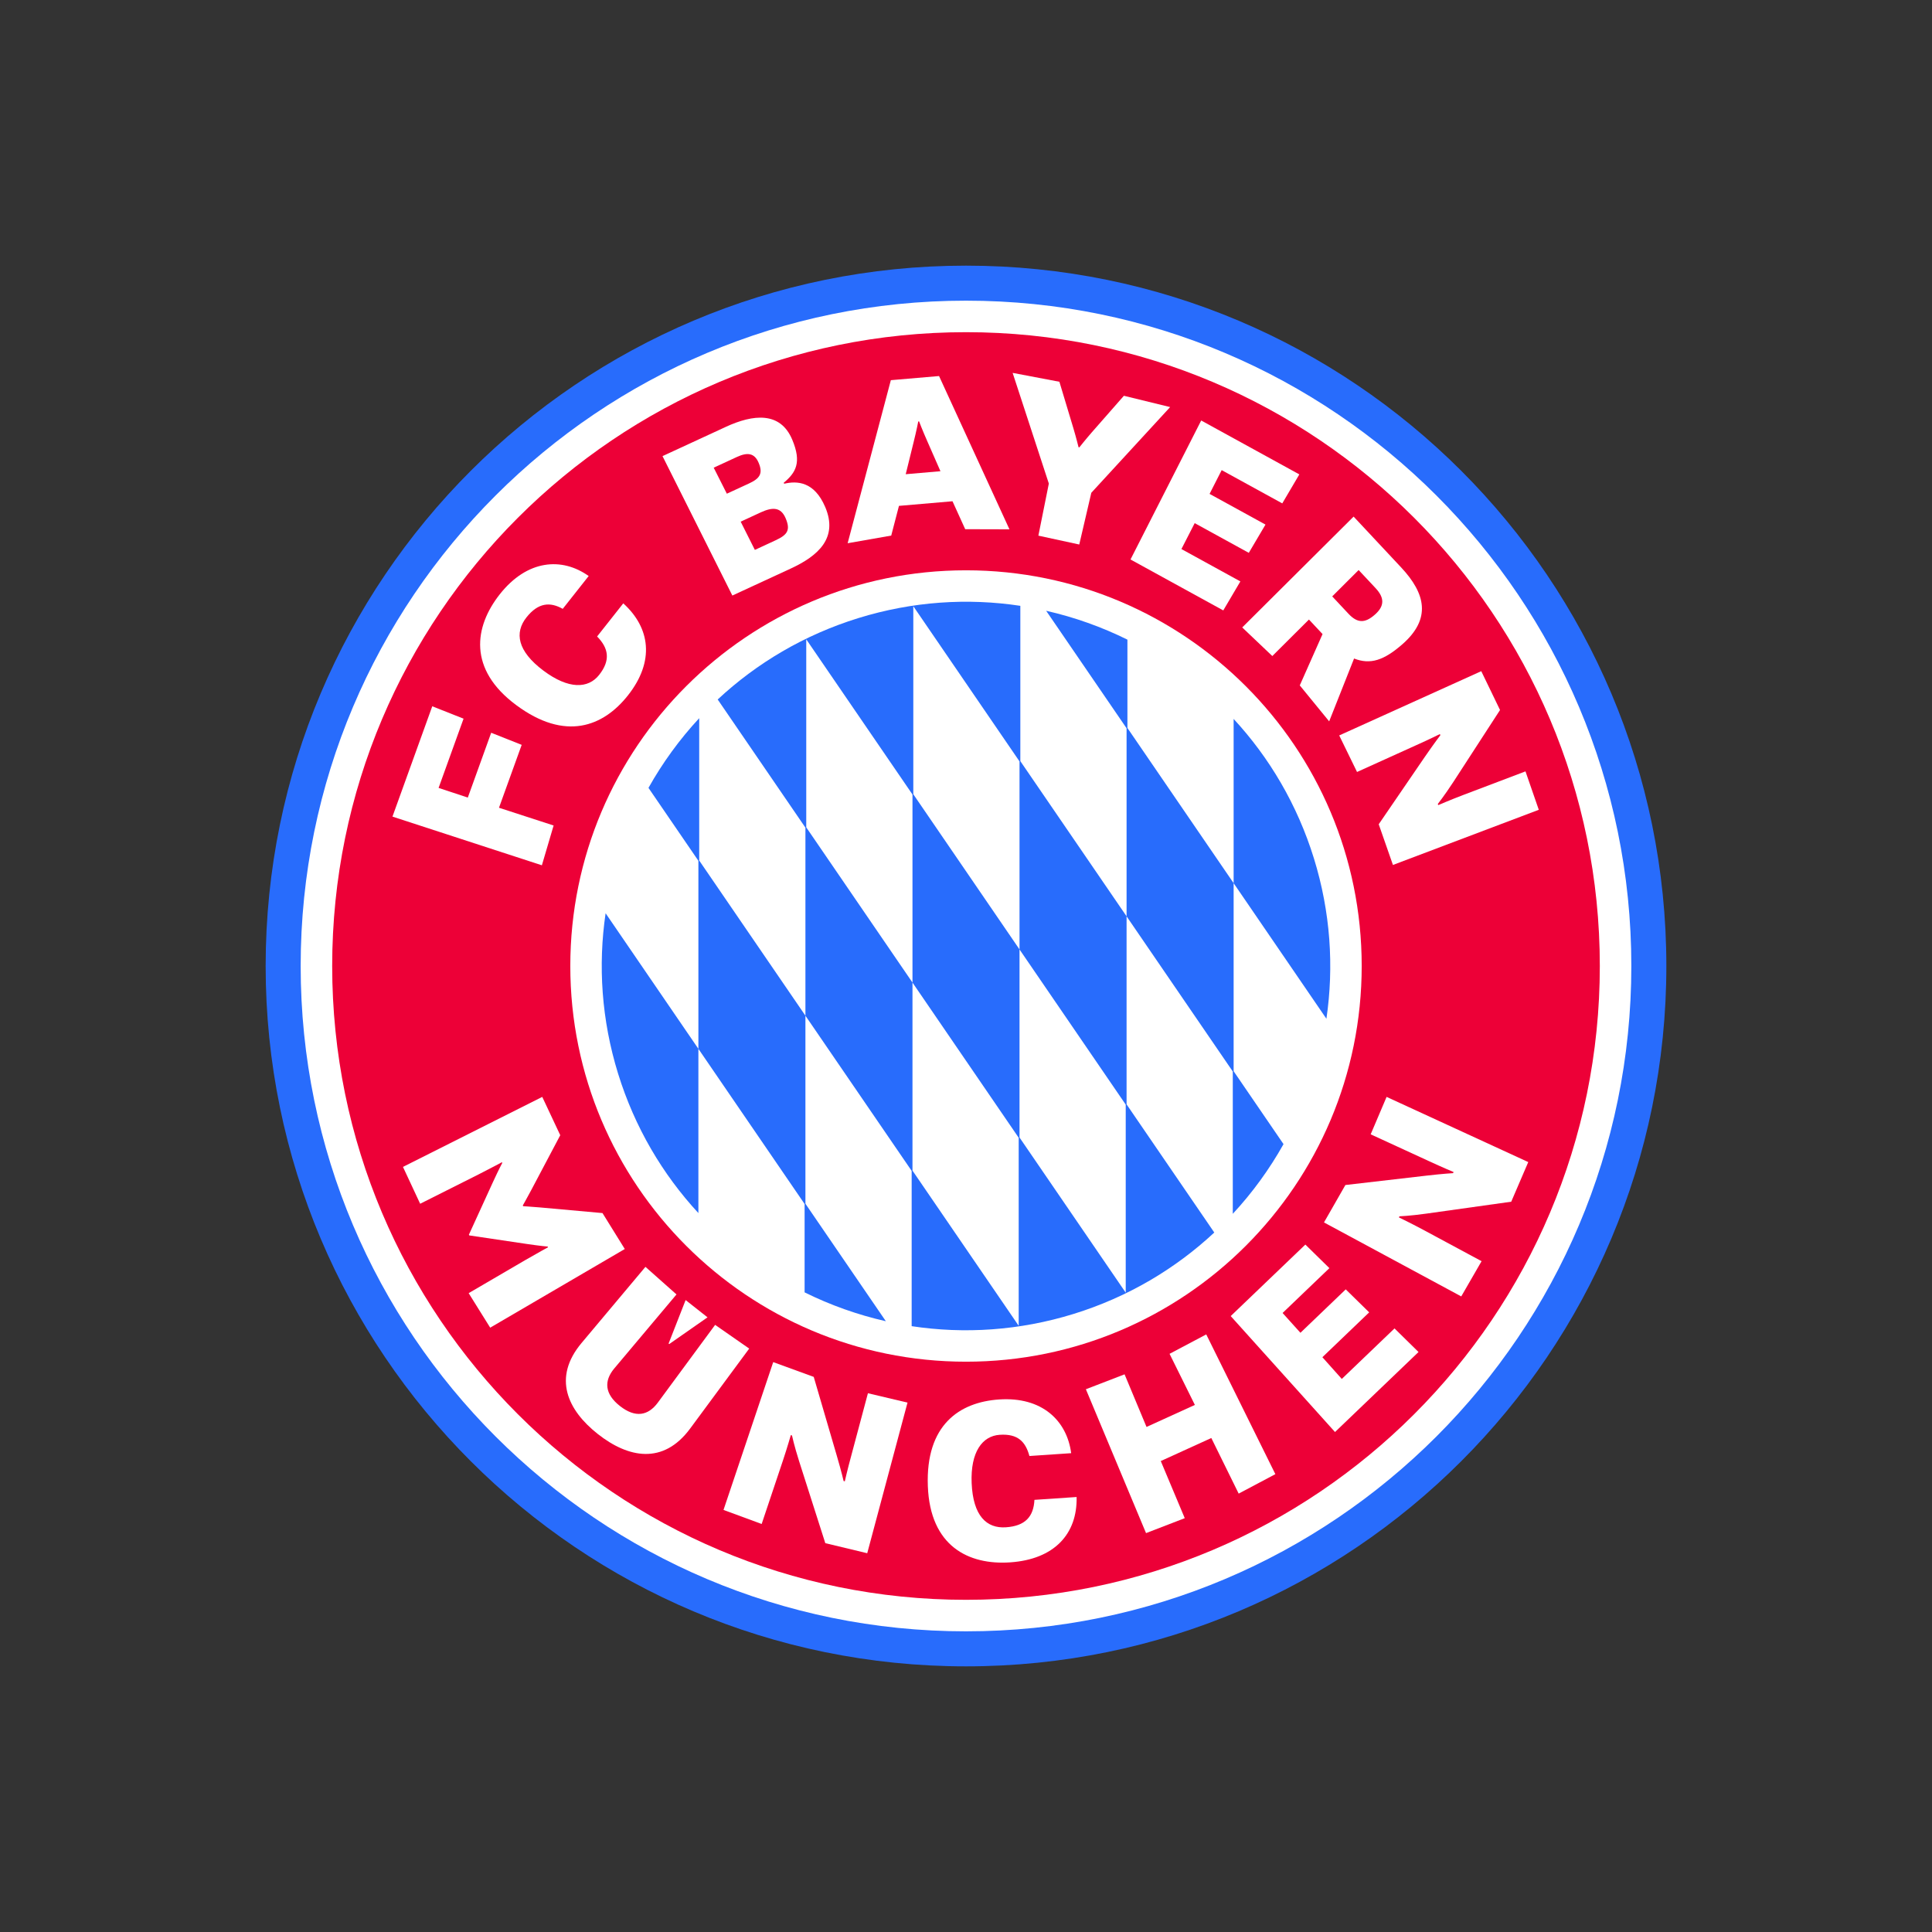
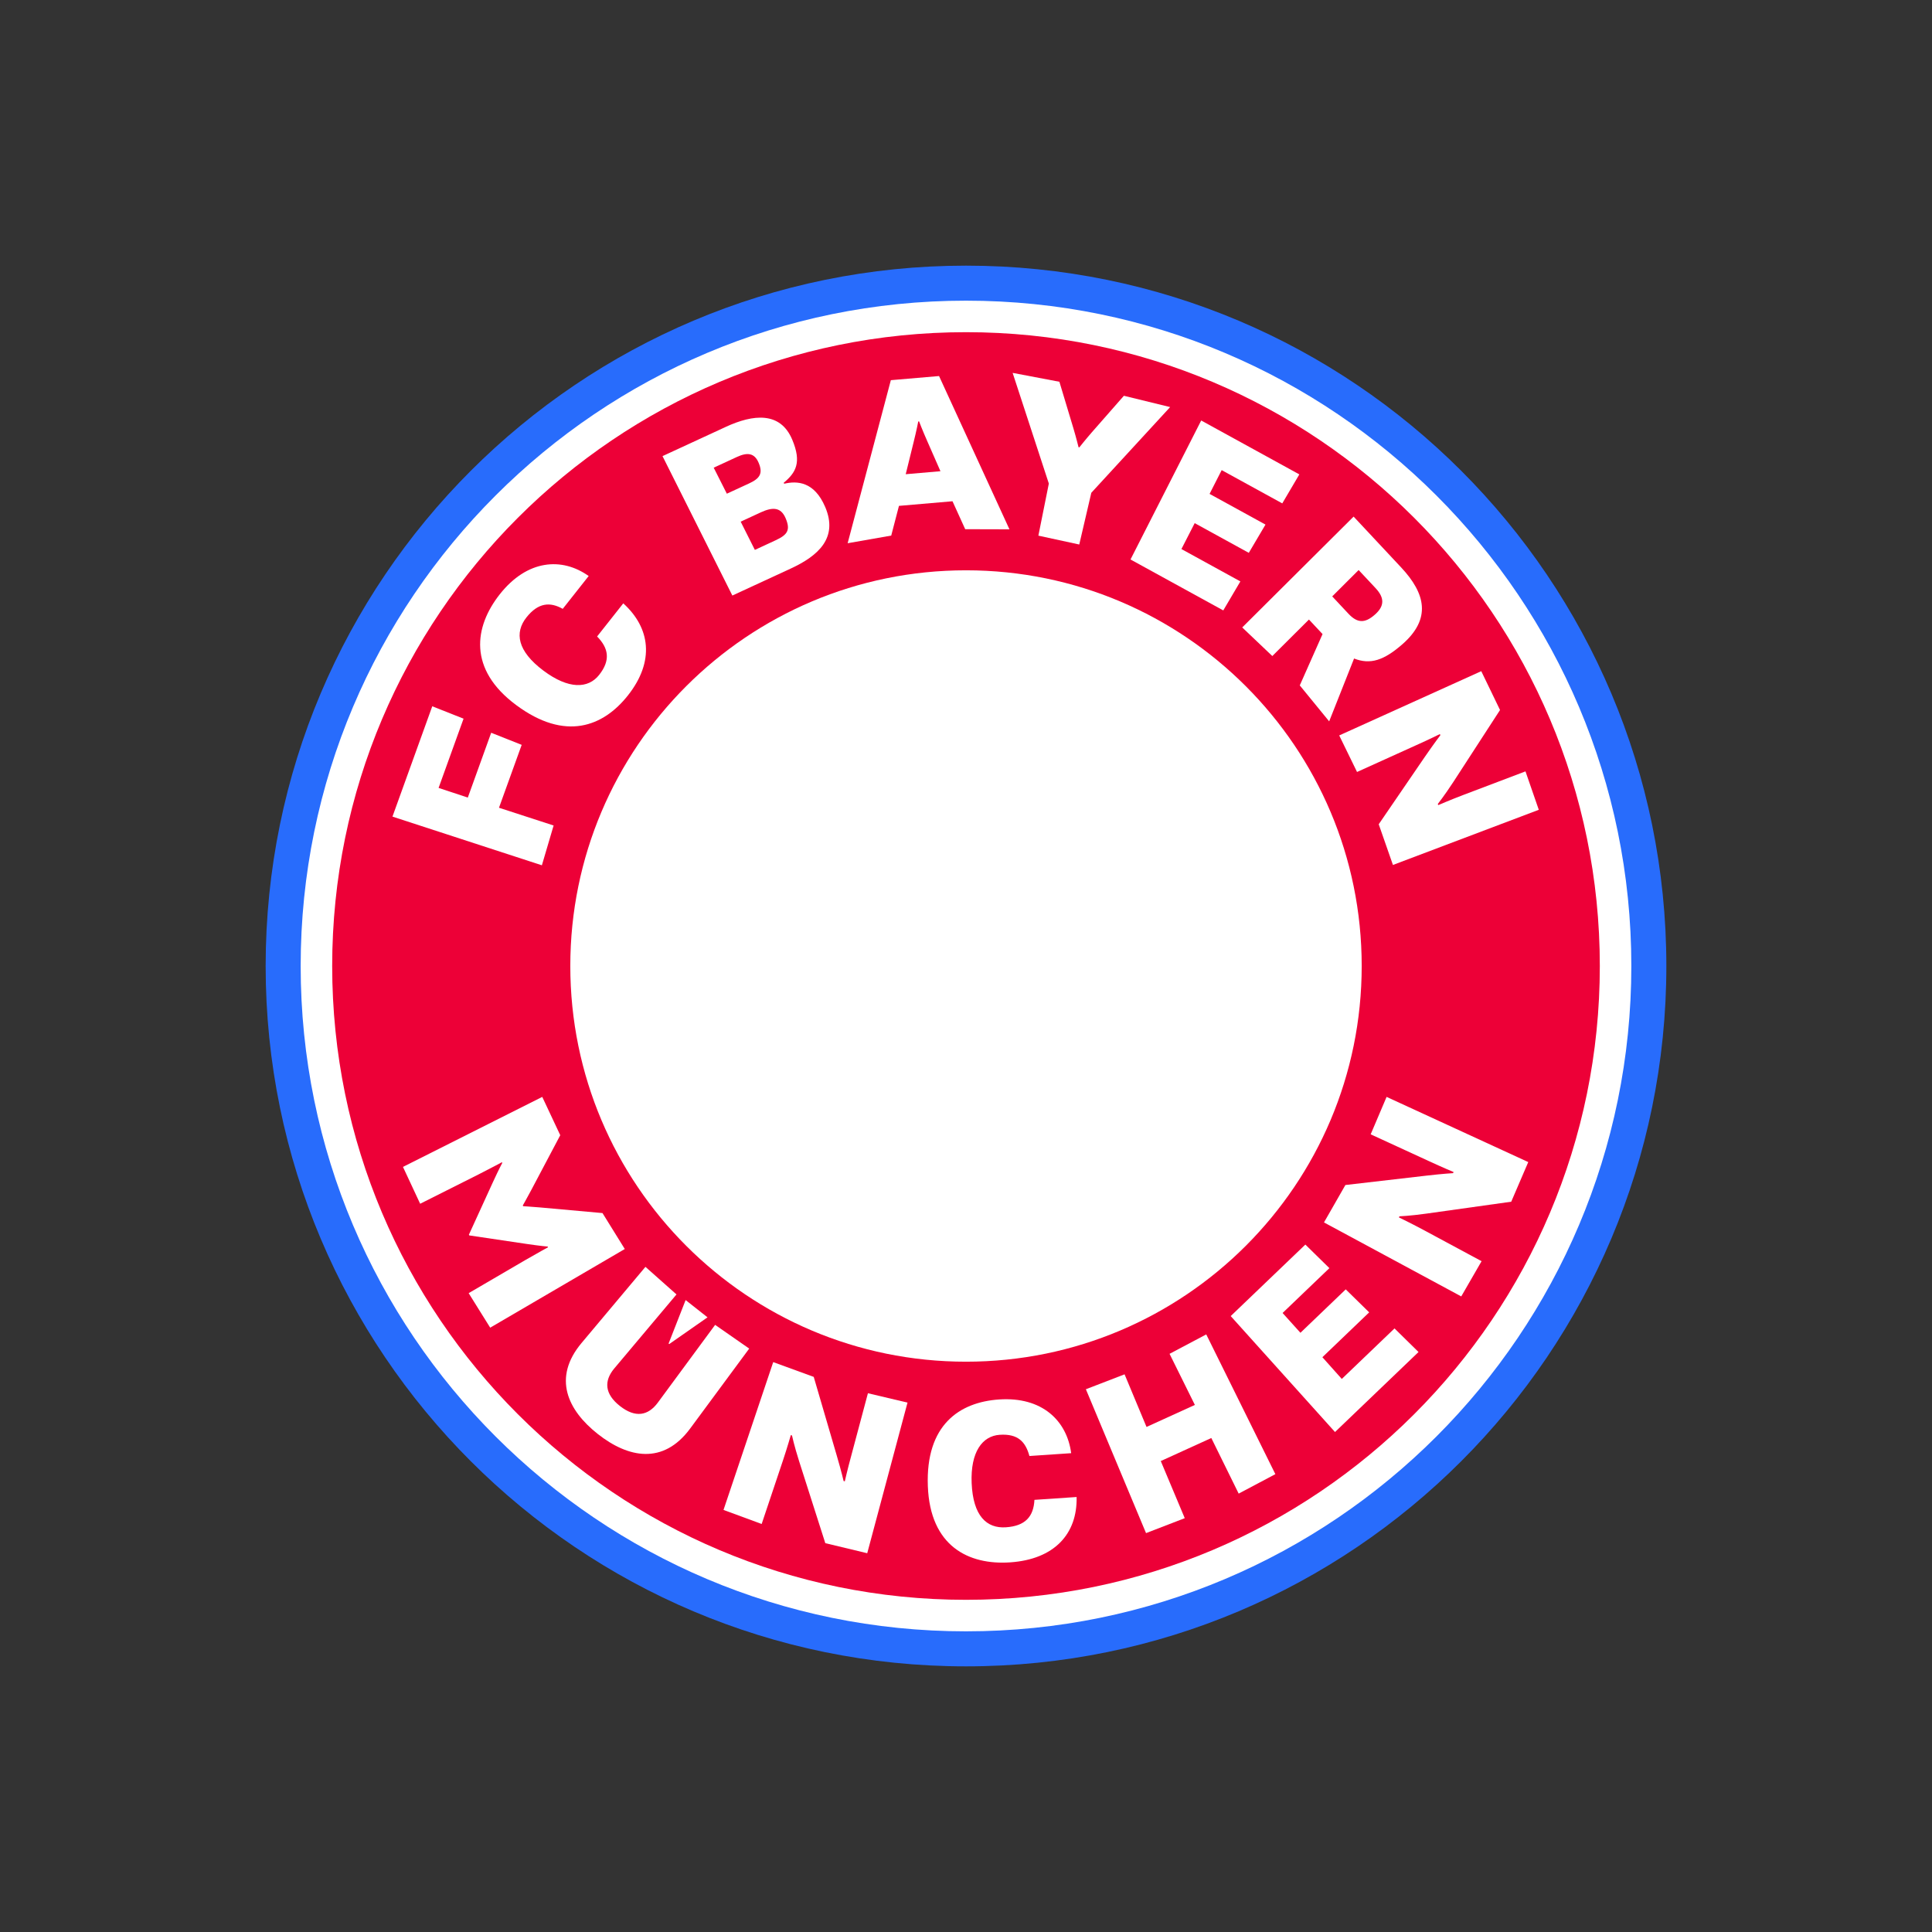
<svg xmlns="http://www.w3.org/2000/svg" width="80" height="80" viewBox="0 0 80 80" fill="none">
  <rect x="0" y="0" width="80" height="80" fill="#333333" stroke="none" />
  <path d="M40 11C23.984 11 11 23.984 11 40C11 56.016 23.984 69 40 69C56.016 69 69 56.016 69 40C69 23.984 56.016 11 40 11Z" fill="#286CFC" />
  <path d="M40 12.45C24.785 12.45 12.45 24.785 12.45 40C12.45 55.215 24.785 67.55 40 67.55C55.216 67.55 67.55 55.215 67.55 40C67.55 24.785 55.216 12.45 40 12.45Z" fill="white" />
  <path d="M40 13.755C25.505 13.755 13.755 25.505 13.755 40C13.755 54.495 25.505 66.245 40 66.245C54.495 66.245 66.245 54.495 66.245 40C66.245 25.505 54.495 13.755 40 13.755ZM40 56.385C30.951 56.385 23.615 49.05 23.615 40C23.615 30.95 30.951 23.615 40 23.615C49.049 23.615 56.385 30.951 56.385 40C56.385 49.049 49.05 56.385 40 56.385Z" fill="#ED0037" />
-   <path d="M25.594 44.458C26.282 46.681 27.438 48.63 28.919 50.231V43.43L25.077 37.816C24.759 39.975 24.906 42.235 25.594 44.458ZM33.351 49.844V42.058L28.953 35.633V29.738C28.138 30.617 27.434 31.586 26.852 32.624L28.919 35.643V43.43L33.317 49.855V53.514C34.384 54.042 35.512 54.444 36.681 54.709L33.351 49.844ZM37.784 40.686L42.182 47.111V54.898L37.784 48.472V40.686L33.385 34.259V26.473L37.784 32.898V40.686ZM42.216 39.314L37.818 32.888V25.102L42.216 31.528V39.314L46.614 45.74V53.527L42.216 47.101V39.314ZM35.542 25.594C33.296 26.289 31.33 27.461 29.718 28.964L33.351 34.271V42.058L37.75 48.483V54.914C39.928 55.244 42.212 55.101 44.458 54.406C46.704 53.711 48.67 52.538 50.281 51.036L46.649 45.729V37.943L42.25 31.517V25.086C40.072 24.756 37.788 24.899 35.542 25.594ZM51.082 44.357V36.57L46.684 30.144V26.486C45.617 25.958 44.488 25.556 43.319 25.291L46.649 30.155V37.943L51.047 44.368V50.262C51.862 49.384 52.565 48.414 53.148 47.376L51.082 44.357ZM54.406 35.542C53.718 33.319 52.562 31.37 51.082 29.769V36.57L54.924 42.184C55.241 40.026 55.094 37.764 54.406 35.542Z" fill="#286CFC" />
  <path d="M22.454 45.421L23.199 47.007L21.988 49.297C21.806 49.637 21.648 49.916 21.648 49.916L21.664 49.946C21.664 49.946 21.983 49.965 22.368 49.998L24.948 50.231L25.871 51.719L20.298 54.976L19.406 53.547L21.738 52.185C22.282 51.87 22.693 51.647 22.693 51.647L22.677 51.617C22.677 51.617 22.395 51.596 21.807 51.509L19.432 51.156L19.416 51.126L20.414 48.943C20.662 48.403 20.798 48.155 20.798 48.155L20.782 48.125C20.782 48.125 20.372 48.348 19.812 48.632L17.398 49.845L16.686 48.319L22.454 45.42V45.421Z" fill="white" />
  <path d="M26.727 52.458L28.012 53.6L25.431 56.67C25.008 57.179 25.029 57.716 25.67 58.22C26.31 58.724 26.836 58.619 27.233 58.088L29.612 54.86L31.023 55.842L28.58 59.15C27.46 60.668 26.009 60.368 24.755 59.38C23.501 58.392 22.87 57.052 24.083 55.608L26.727 52.457V52.458ZM29.297 54.548L27.711 55.655L27.685 55.634L28.39 53.833L29.297 54.548Z" fill="white" />
  <path d="M32.017 56.402L33.695 57.014L34.643 60.253C34.848 60.953 34.932 61.325 34.932 61.325L34.981 61.34C34.981 61.34 35.09 60.858 35.251 60.268L35.939 57.691L37.578 58.079L35.91 64.316L34.174 63.899L33.092 60.513C32.883 59.856 32.795 59.44 32.795 59.44L32.746 59.425C32.746 59.425 32.602 59.931 32.419 60.479L31.539 63.105L29.959 62.523L32.017 56.403V56.402Z" fill="white" />
  <path d="M44.58 61.988C44.615 63.517 43.657 64.57 41.827 64.694C40.115 64.81 38.513 64.033 38.42 61.536C38.325 59.007 39.725 58.06 41.369 57.949C43.148 57.828 44.178 58.823 44.355 60.173L42.626 60.29C42.467 59.705 42.155 59.36 41.392 59.412C40.681 59.46 40.18 60.116 40.234 61.414C40.292 62.772 40.855 63.296 41.652 63.242C42.449 63.188 42.797 62.807 42.834 62.106L44.58 61.988H44.58Z" fill="white" />
  <path d="M44.963 57.526L46.566 56.908L47.475 59.087L49.477 58.175L48.429 56.059L49.948 55.255L52.81 61.042L51.291 61.847L50.158 59.545L48.065 60.499L49.058 62.864L47.455 63.483L44.967 57.533L44.964 57.526L44.963 57.526Z" fill="white" />
  <path d="M50.961 54.496L54.052 51.535L55.047 52.511L53.109 54.368L53.848 55.188L55.724 53.39L56.695 54.342L54.757 56.199L55.561 57.099L57.744 55.007L58.738 55.984L55.28 59.297L50.961 54.496Z" fill="white" />
  <path d="M54.823 50.619L55.71 49.069L59.063 48.681C59.789 48.597 60.168 48.578 60.168 48.578L60.191 48.532C60.191 48.532 59.735 48.342 59.181 48.085L56.757 46.97L57.416 45.42L63.282 48.119L62.577 49.76L59.057 50.254C58.374 50.349 57.948 50.365 57.948 50.365L57.926 50.411C57.926 50.411 58.401 50.639 58.91 50.911L61.349 52.223L60.507 53.682L54.823 50.618L54.823 50.619Z" fill="white" />
  <path d="M17.9 29.246L19.195 29.759L18.161 32.626L19.371 33.026L20.339 30.342L21.602 30.843L20.662 33.447L22.924 34.182L22.438 35.83L16.251 33.814L17.899 29.246L17.9 29.246Z" fill="white" />
  <path d="M25.809 24.984C26.926 25.996 27.118 27.381 26.002 28.794C24.981 30.087 23.409 30.706 21.376 29.197C19.37 27.71 19.635 25.949 20.698 24.604C21.825 23.177 23.261 23.058 24.376 23.852L23.302 25.211C22.778 24.916 22.286 24.949 21.797 25.568C21.302 26.195 21.416 26.955 22.503 27.77C23.543 28.549 24.355 28.521 24.808 27.948C25.293 27.335 25.198 26.838 24.725 26.355L25.809 24.983V24.984Z" fill="white" />
  <path d="M30.053 17.676C31.194 17.149 32.311 17.035 32.803 18.201C33.207 19.155 32.951 19.573 32.452 19.991L32.47 20.03C33.002 19.906 33.716 19.931 34.17 20.994C34.715 22.276 33.88 23.018 32.738 23.545L30.325 24.66L27.433 18.887L30.054 17.676H30.053ZM31.022 20.016C31.469 19.809 31.597 19.6 31.416 19.169C31.243 18.753 30.948 18.722 30.516 18.921L29.553 19.366L30.097 20.443L31.022 20.016ZM32.112 22.374C32.606 22.146 32.741 21.953 32.532 21.461C32.337 20.998 31.996 20.988 31.502 21.216L30.67 21.601L31.257 22.77L32.112 22.374Z" fill="white" />
  <path d="M41.8 21.918L39.967 21.913L39.441 20.756L37.224 20.947L36.904 22.177L35.099 22.494L36.888 15.742L38.884 15.571L41.799 21.918H41.8ZM38.942 19.512L38.391 18.256C38.201 17.829 38.057 17.449 38.057 17.449L38.023 17.452C38.023 17.452 37.946 17.851 37.832 18.304L37.504 19.636L38.942 19.512Z" fill="white" />
  <path d="M43.43 20.023L41.931 15.44L43.867 15.808L44.452 17.751C44.563 18.123 44.66 18.517 44.66 18.517L44.693 18.525C44.693 18.525 44.945 18.206 45.199 17.914L46.538 16.388L48.453 16.856L45.189 20.405L44.69 22.547L42.997 22.18L43.43 20.024V20.023Z" fill="white" />
  <path d="M49.739 17.412L53.803 19.644L53.096 20.844L50.587 19.467L50.086 20.451L52.401 21.722L51.71 22.892L49.47 21.662L48.92 22.735L51.361 24.075L50.653 25.276L46.812 23.167L49.739 17.412Z" fill="white" />
  <path d="M56.051 21.392L58.023 23.501C59.031 24.581 59.272 25.622 58.072 26.675C57.304 27.346 56.745 27.531 56.069 27.268L55.038 29.87L53.821 28.381L54.764 26.256L54.201 25.654L52.684 27.165L51.438 25.981L56.051 21.391V21.392ZM55.165 24.696L55.832 25.409C56.203 25.806 56.515 25.817 56.929 25.452C57.338 25.094 57.331 24.751 56.96 24.354L56.258 23.604L55.164 24.696H55.165Z" fill="white" />
  <path d="M57.679 35.817L57.09 34.131L58.995 31.346C59.403 30.754 59.642 30.444 59.642 30.444L59.623 30.396C59.623 30.396 59.181 30.617 58.622 30.866L56.192 31.966L55.454 30.453L61.336 27.792L62.113 29.4L60.179 32.381C59.807 32.949 59.536 33.291 59.536 33.291L59.556 33.338C59.556 33.338 60.038 33.128 60.578 32.923L63.167 31.941L63.718 33.532L57.679 35.816L57.679 35.817Z" fill="white" />
</svg>